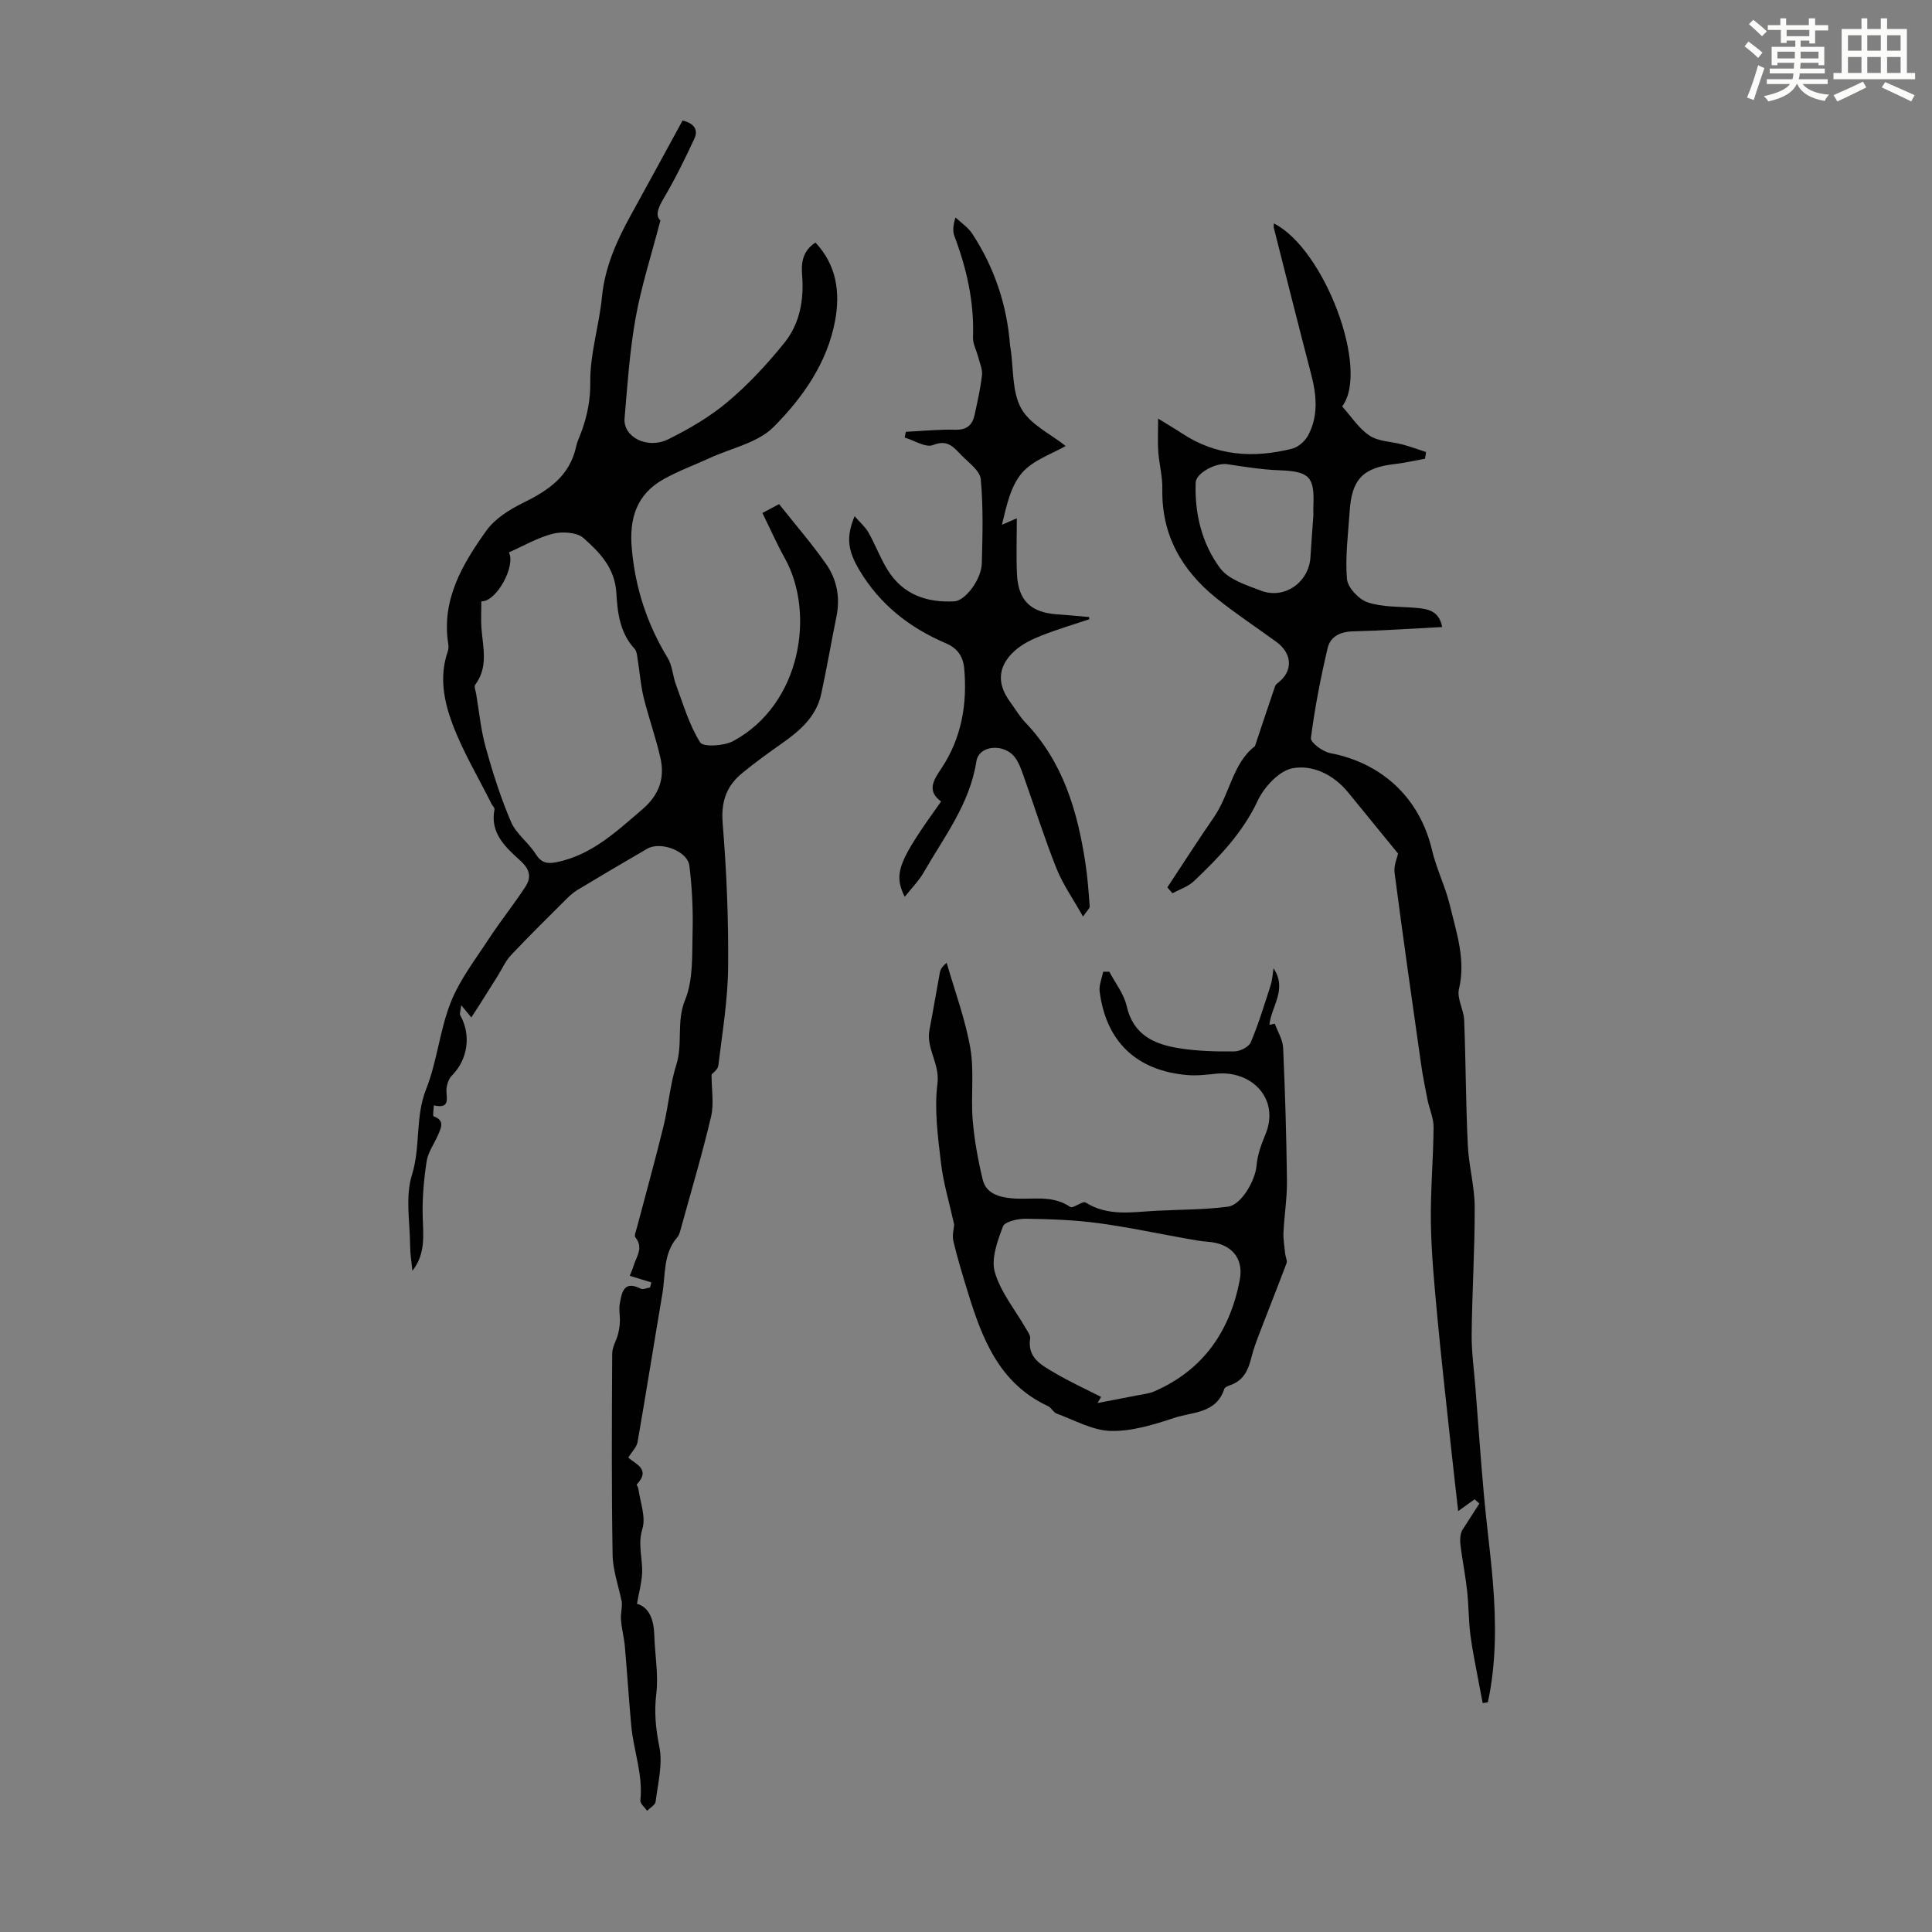
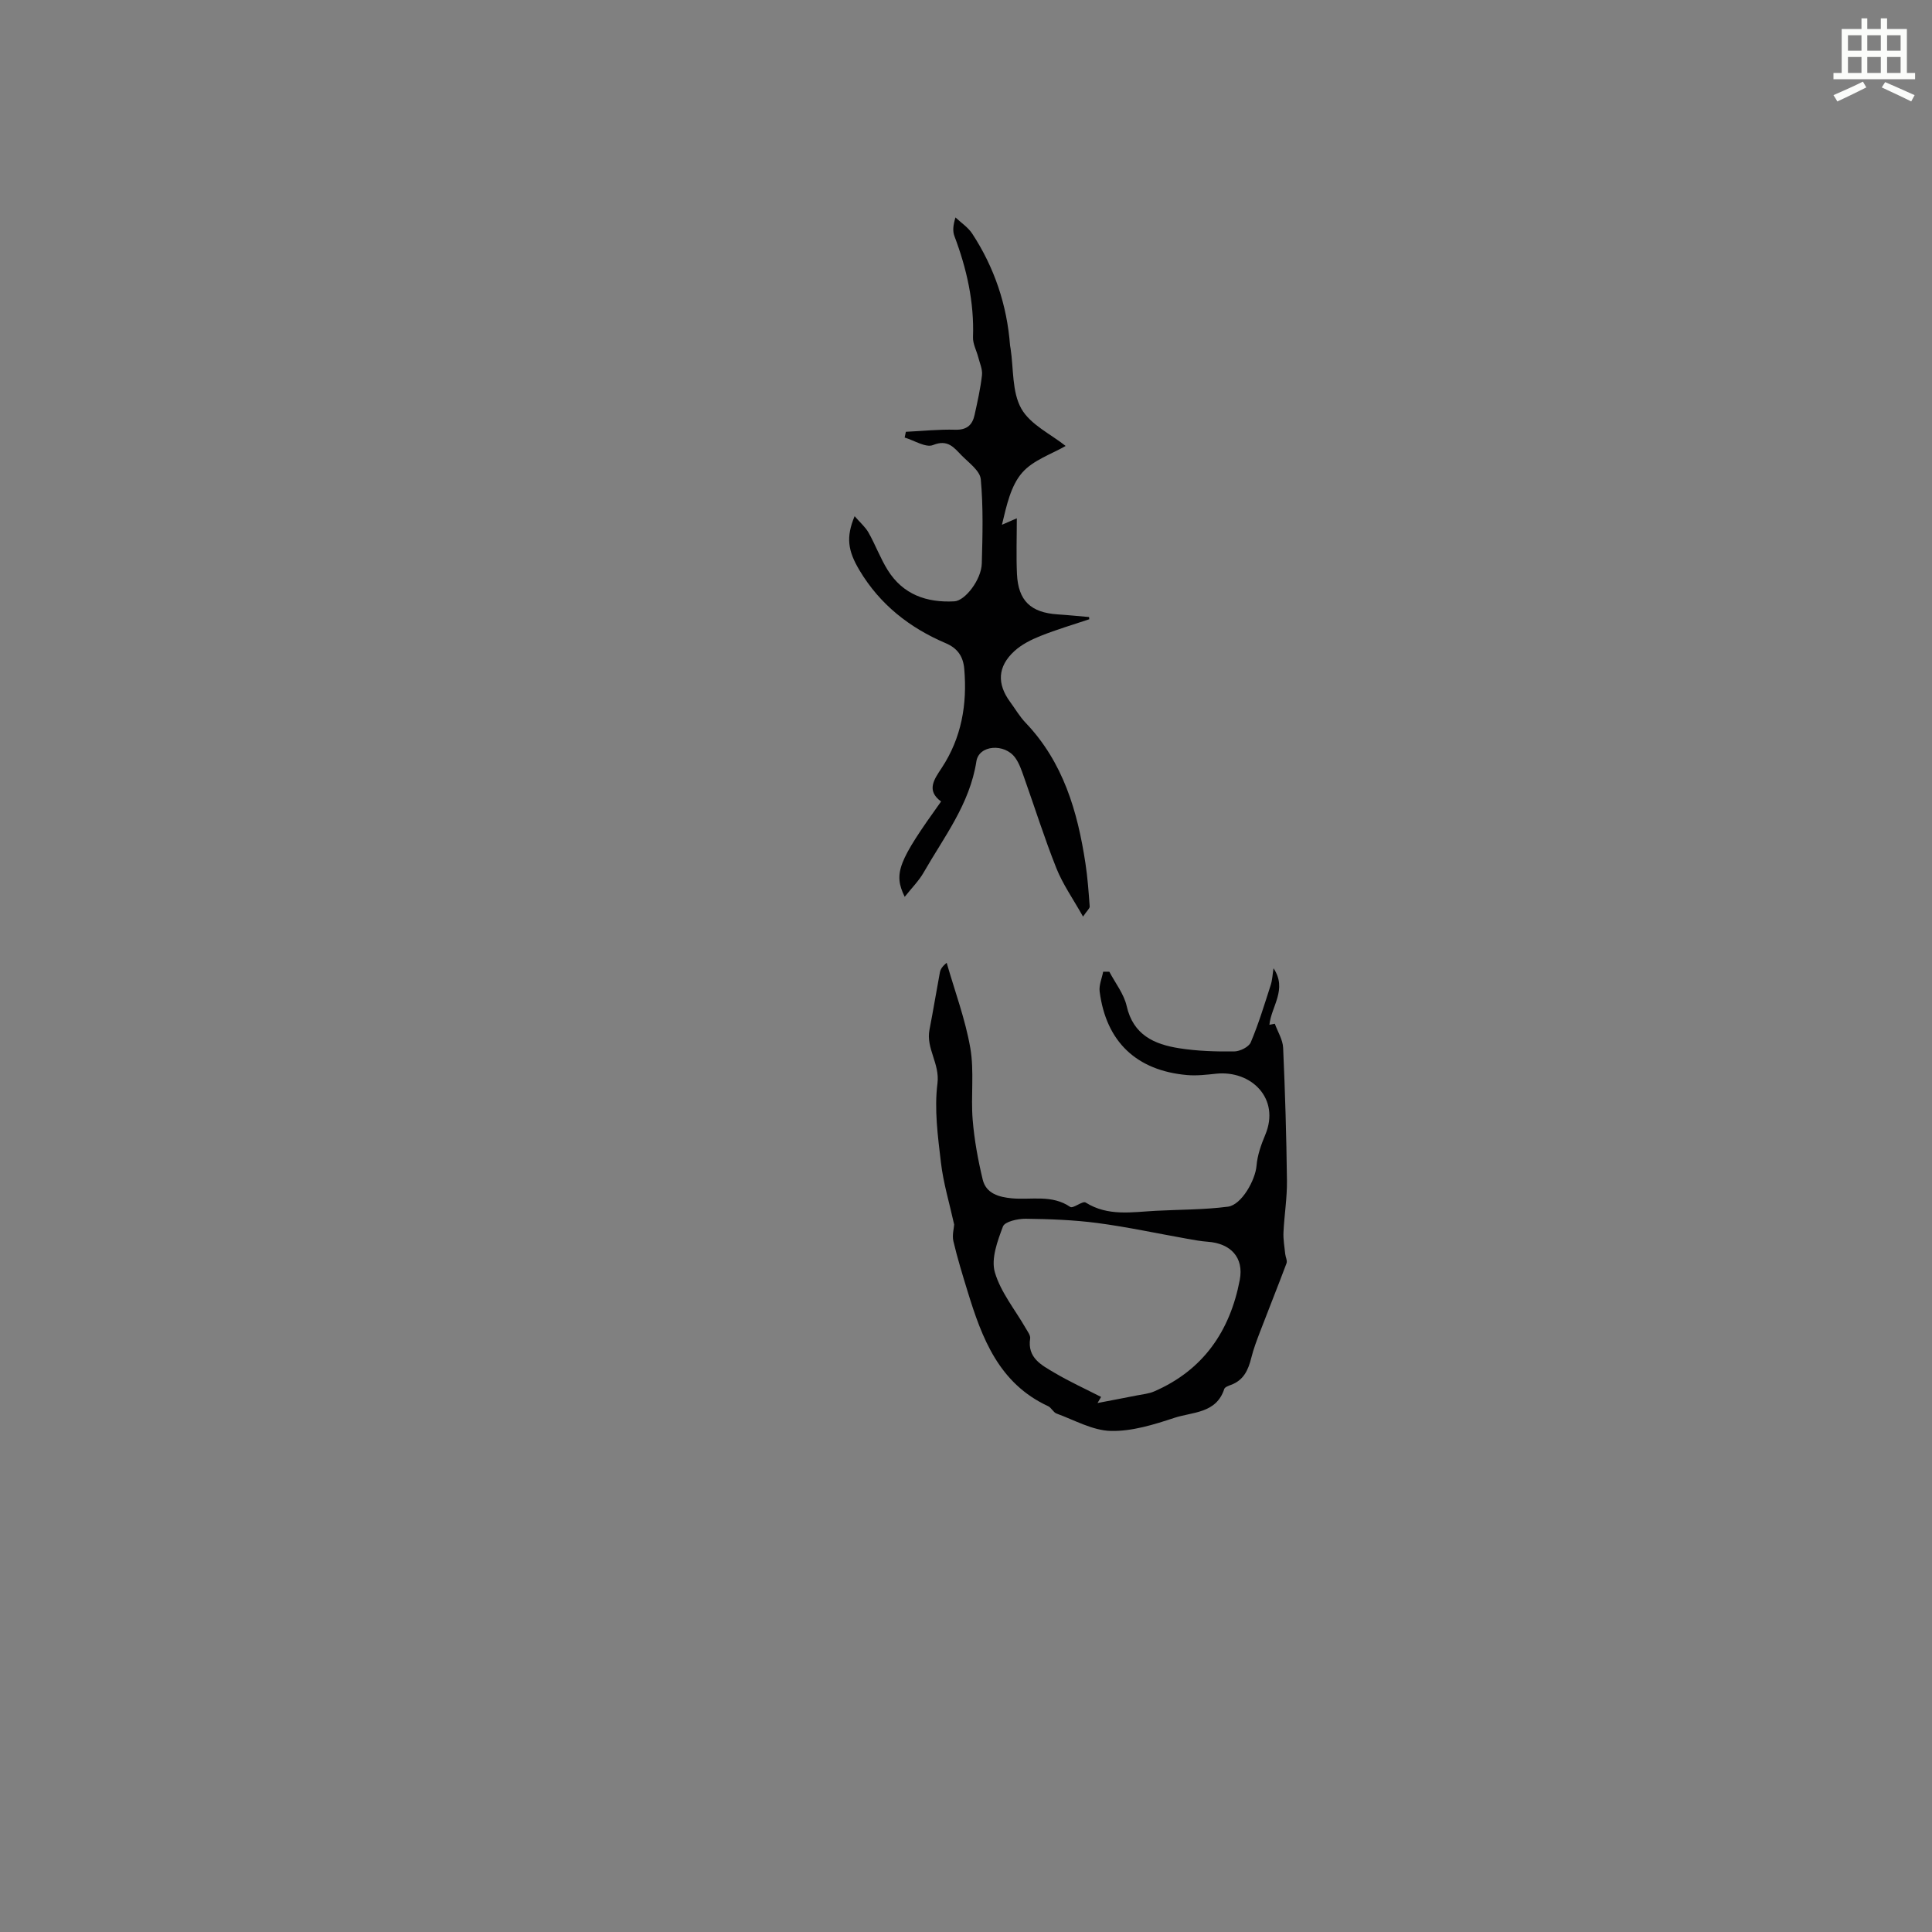
<svg xmlns="http://www.w3.org/2000/svg" enable-background="new 0 0 400 400" viewBox="0 0 400 400">
  <rect x="0" y="0" width="400" height="400" fill="#808080" stroke="none" />
-   <path d="m361.2 9.6.8-1c.9.7 1.9 1.4 2.9 2.3l-.9 1.1c-1-1-2-1.8-2.8-2.4zm.5 10.6c.9-2.1 1.6-4.3 2.3-6.7.4.2.8.4 1.3.6-.7 2.1-1.5 4.3-2.2 6.6zm.4-15.2.9-.9c1 .8 2 1.6 2.8 2.4l-1 1c-.9-.9-1.8-1.7-2.7-2.5zm12.5-1.2h1.2v1.4h2.7v1.1h-2.7v2.7h-1.2v-.6h-1.8v1.3h4.9v3.8h-1.2v-.5h-3.7c0 .4-.1.9-.1 1.2h5.1v1h-5.2c0 .5-.1.9-.2 1.2h6v1h-5.2c1.1 1.3 2.9 2 5.5 2.2-.4.4-.7.8-.9 1.3-2.9-.5-4.8-1.6-5.7-3.5h-.1c-.8 1.7-2.7 2.9-5.9 3.6-.2-.4-.6-.8-.9-1.1 2.8-.6 4.6-1.4 5.4-2.5h-4.8v-1h5.3c.1-.3.2-.7.2-1.2h-4.9v-1h5c0-.4 0-.8.1-1.2h-3.5v.5h-1.2v-3.8h4.9v-1.3h-1.8v.5h-1.2v-2.7h-2.7v-1h2.6v-1.4h1.2v1.4h4.7v-1.4zm-6.6 8.3h3.6c0-.4 0-.9 0-1.4h-3.6zm1.9-4.6h4.7v-1.3h-4.7zm6.6 3.2h-3.7v1.4h3.7z" fill="#fbfcfa" />
  <path d="m385.3 3.8h1.3v2.2h2.8v-2.2h1.3v2.2h4.1v9.1h1.7v1.3h-16.9v-1.3h1.7v-9.1h4.1v-2.2zm.4 13.1.7 1.2c-1.8.9-3.8 1.9-6 2.9-.2-.4-.5-.8-.8-1.3 2.3-1 4.3-1.9 6.1-2.8zm-3.1-6.4h2.8v-3.2h-2.8zm0 4.6h2.8v-3.3h-2.8zm4-4.6h2.8v-3.2h-2.8zm0 4.6h2.8v-3.3h-2.8zm3.7 1.9c2.1.9 4.1 1.8 6.1 2.7l-.7 1.3c-2.2-1.1-4.2-2-6.1-2.9zm3.2-9.7h-2.8v3.2h2.8zm-2.8 7.8h2.8v-3.3h-2.8z" fill="#fbfcfa" />
  <g fill="#010102">
-     <path d="m97.58 210.65c-.65-.79-1.17-1.43-2.08-2.53-.13 1.12-.4 1.73-.21 2.08 2.3 4.07 1.57 9.17-1.72 12.47-.61.61-.98 1.65-1.11 2.54-.25 1.74 1.15 4.5-2.64 3.65-.02.78-.27 2.17-.04 2.26 2.36.85 1.55 2.36.93 3.82-.79 1.84-2.08 3.58-2.38 5.49-.58 3.78-.92 7.66-.81 11.48.11 3.87.62 7.69-2.14 11.2-.16-1.71-.46-3.42-.47-5.14-.03-4.92-1.03-10.19.37-14.69 1.84-5.87.64-11.98 2.94-17.77 2.29-5.78 2.82-12.25 5.12-18.03 1.87-4.7 5.11-8.88 7.92-13.18 2.38-3.63 5.11-7.03 7.49-10.66 1.29-1.97 1.02-3.61-1.04-5.47-3.01-2.72-6.32-5.68-5.33-10.6.06-.32-.42-.74-.61-1.13-2.74-5.49-5.93-10.81-8.08-16.52-1.77-4.71-2.79-9.85-1-14.99.18-.5.2-1.11.11-1.64-1.42-9.16 2.95-16.5 7.89-23.42 1.77-2.47 4.76-4.36 7.57-5.74 5.22-2.56 9.68-5.52 11.02-11.66.26-1.19.83-2.31 1.24-3.47 1.12-3.22 1.73-6.33 1.69-9.94-.06-5.83 1.84-11.64 2.41-17.51.6-6.19 3.01-11.61 5.94-16.92 3.61-6.53 7.16-13.09 10.76-19.68 2.34.56 3.31 1.89 2.45 3.74-1.95 4.21-4.01 8.39-6.37 12.39-1.17 1.98-1.77 3.54-.67 4.57-1.85 7.09-3.94 13.54-5.13 20.16-1.23 6.85-1.7 13.85-2.29 20.8-.33 3.86 4.7 6.48 9.05 4.33s8.66-4.67 12.34-7.78c4.3-3.63 8.21-7.84 11.74-12.24 3.15-3.94 4.04-8.83 3.63-13.94-.19-2.43 0-4.97 2.76-6.76 4.41 4.69 5.14 10.34 4.07 16.16-1.62 8.77-6.73 15.99-12.76 22.04-3.25 3.26-8.69 4.34-13.16 6.39-3.22 1.48-6.59 2.71-9.66 4.44-5.53 3.12-7.06 8.09-6.52 14.27.72 8.2 3.16 15.68 7.43 22.69.99 1.62 1.05 3.77 1.74 5.6 1.51 4.05 2.73 8.32 5 11.9.63 1 4.95.74 6.84-.28 14.08-7.62 16.98-26.47 10.71-37.79-1.67-3-3.06-6.16-4.67-9.43 1.21-.65 2.17-1.16 3.45-1.84 3.29 4.15 6.72 8.11 9.72 12.38 2.24 3.19 2.97 6.94 2.16 10.9-1.09 5.34-2 10.72-3.16 16.04-1.02 4.69-4.4 7.6-8.13 10.22-2.83 1.99-5.65 4.02-8.32 6.23-3.21 2.66-4.31 5.92-3.95 10.33.81 9.91 1.23 19.88 1.13 29.82-.07 6.79-1.21 13.57-2.03 20.34-.1.81-1.14 1.51-1.4 1.84 0 3.16.52 6.07-.1 8.71-1.8 7.66-4.06 15.22-6.15 22.82-.21.75-.37 1.61-.85 2.17-2.95 3.41-2.41 7.71-3.08 11.68-1.74 10.24-3.36 20.49-5.14 30.72-.18 1.03-1.13 1.93-1.91 3.18 1.17 1.26 4.85 2.33 1.74 5.59-.08.09.29.54.33.83.37 2.81 1.6 5.89.84 8.36-1.01 3.28.09 6.17-.06 9.21-.1 2-.65 3.97-1.06 6.31 2.55.7 3.5 3.32 3.59 6.58.12 4.02.89 8.11.41 12.05-.47 3.83-.11 7.28.64 11.04.72 3.58-.32 7.54-.78 11.3-.09.69-1.15 1.26-1.76 1.88-.49-.71-1.47-1.48-1.4-2.14.58-5.34-1.42-10.34-1.89-15.52-.5-5.45-.84-10.92-1.32-16.37-.17-1.89-.69-3.75-.81-5.64-.07-1.24.3-2.51.17-3.58-.66-3.26-1.85-6.52-1.9-9.79-.23-13.88-.16-27.76-.08-41.64.01-1.32.84-2.61 1.19-3.95.23-.86.37-1.77.4-2.66.05-1.21-.25-2.47-.03-3.64.42-2.32.78-4.97 4.36-3.16.47.24 1.27-.15 1.91-.25.09-.35.19-.7.28-1.05-1.43-.44-2.86-.88-4.48-1.37.2-.5.56-1.27.8-2.08.58-1.91 2.12-3.74.36-5.88-.27-.33.13-1.28.3-1.92 1.85-7.02 3.8-14.02 5.53-21.08 1.03-4.22 1.36-8.64 2.66-12.76 1.38-4.38-.03-8.87 1.81-13.39 1.7-4.16 1.43-9.22 1.55-13.9.12-4.62-.09-9.29-.66-13.88-.39-3.07-5.97-5.13-8.73-3.53-4.84 2.8-9.65 5.65-14.44 8.53-.84.51-1.6 1.19-2.3 1.89-3.85 3.84-7.74 7.66-11.47 11.62-1.15 1.22-1.85 2.87-2.76 4.32-1.32 2.1-2.63 4.19-3.96 6.28-.47.72-.94 1.43-1.49 2.29zm2.08-86.15c0 2.06-.12 3.85.02 5.61.31 3.98 1.45 8.01-1.3 11.67-.27.36.1 1.23.2 1.86.63 3.72.98 7.53 1.99 11.14 1.45 5.22 3.11 10.43 5.24 15.4 1.05 2.46 3.58 4.24 5.05 6.57 1.17 1.86 2.36 2.17 4.4 1.75 7.28-1.49 12.37-6.35 17.74-10.94 3.48-2.98 4.68-6.46 3.73-10.66-.95-4.21-2.44-8.3-3.47-12.5-.62-2.53-.8-5.18-1.22-7.76-.13-.8-.18-1.8-.67-2.33-3.02-3.25-3.54-7.54-3.75-11.44-.29-5.29-3.45-8.47-6.78-11.45-1.35-1.21-4.35-1.41-6.31-.93-3.18.79-6.12 2.53-9.17 3.88 1.46 2.83-2.59 10.26-5.7 10.13z" />
-     <path d="m306.98 352.61c-.3-1.55-.61-3.09-.89-4.64-.57-3.16-1.26-6.3-1.66-9.48-.38-3.02-.35-6.09-.68-9.11-.31-2.86-.85-5.7-1.26-8.56-.2-1.43-.33-2.87.22-3.96 1.19-1.86 2.39-3.71 3.58-5.57-.33-.29-.66-.59-.99-.88-1.03.74-2.07 1.49-3.4 2.45-.58-5.16-1.16-10.14-1.69-15.12-.91-8.46-1.86-16.91-2.65-25.38-.59-6.37-1.21-12.76-1.31-19.15-.11-6.59.5-13.2.56-19.8.02-1.89-.86-3.78-1.25-5.68-.5-2.5-1-5-1.36-7.53-1.87-13.16-3.75-26.33-5.47-39.51-.2-1.51.56-3.14.72-3.97-3.55-4.35-6.95-8.52-10.35-12.68-2.99-3.65-7.32-5.76-11.49-4.98-2.78.52-5.88 3.87-7.21 6.71-3.14 6.69-8.03 11.74-13.2 16.65-1.2 1.14-2.95 1.7-4.45 2.53-.35-.41-.71-.82-1.06-1.23 3.21-4.85 6.34-9.75 9.64-14.53 3.29-4.77 3.89-11.19 8.49-14.7 1.44-4.32 2.8-8.4 4.19-12.47.1-.28.41-.51.66-.71 3.07-2.42 2.9-6-.43-8.43-4.15-3.03-8.47-5.86-12.47-9.09-7.13-5.77-11.32-13.08-11.12-22.58.05-2.54-.65-5.09-.84-7.64-.15-2.05-.03-4.12-.03-6.9 2.15 1.33 3.57 2.15 4.93 3.05 7.1 4.7 14.83 5.19 22.82 3.17 1.28-.32 2.68-1.57 3.31-2.76 2.17-4.08 1.74-8.39.6-12.73-2.62-10.04-5.14-20.1-7.69-30.15-.08-.31-.01-.65-.01-.99 10.47 5.25 19.9 30.31 14.14 37.88 1.84 2.05 3.42 4.56 5.67 6.05 1.88 1.24 4.58 1.23 6.89 1.85 1.62.44 3.21 1.03 4.81 1.55-.07.46-.14.92-.21 1.38-2.05.37-4.09.85-6.15 1.09-6.7.76-9.03 3.11-9.46 9.84-.3 4.65-.95 9.35-.56 13.95.15 1.79 2.44 4.24 4.27 4.85 3.08 1.03 6.57.87 9.9 1.14 2.54.21 4.92.58 5.54 3.98-6.27.32-12.4.75-18.53.9-2.61.07-4.63 1.12-5.17 3.43-1.45 6.16-2.67 12.4-3.47 18.67-.11.89 2.44 2.81 3.98 3.1 10.89 2.08 18.59 9.42 21.1 20.11.91 3.87 2.76 7.52 3.69 11.39 1.36 5.67 3.33 11.27 1.88 17.37-.46 1.94 1 4.26 1.08 6.42.34 8.61.34 17.22.75 25.83.2 4.3 1.41 8.56 1.43 12.84.03 8.79-.54 17.59-.63 26.38-.04 3.67.5 7.35.78 11.03.58 7.45 1.1 14.9 1.77 22.34.53 5.93 1.34 11.84 1.83 17.78.69 8.38.75 16.75-1.02 25.01-.35.09-.71.14-1.07.19zm-35.06-245.9c0-.67-.03-1.34 0-2.01.28-6.02-.9-7.1-6.95-7.33-3.65-.13-7.3-.72-10.92-1.27-2.25-.34-6.43 1.81-6.5 3.82-.23 6.43 1.29 12.64 5.06 17.71 1.75 2.36 5.44 3.51 8.46 4.66 4.86 1.86 9.91-1.72 10.24-6.89.18-2.89.4-5.79.61-8.69z" />
    <path d="m263.67 200.47c2.92 4.38-.48 7.89-.85 11.7.37-.07.74-.14 1.12-.21.6 1.66 1.65 3.3 1.72 4.99.41 9.16.68 18.34.79 27.51.04 3.55-.55 7.11-.72 10.67-.07 1.49.21 3 .36 4.49.07.65.47 1.39.27 1.93-1.78 4.75-3.68 9.46-5.49 14.2-.67 1.76-1.35 3.54-1.8 5.36-.62 2.5-1.57 4.64-4.2 5.61-.52.19-1.27.46-1.4.85-1.65 5.1-6.58 4.74-10.33 5.98-4.24 1.4-8.77 2.81-13.14 2.71-3.78-.09-7.53-2.24-11.25-3.6-.68-.25-1.07-1.21-1.75-1.53-10.19-4.71-13.71-14.09-16.69-23.83-1.05-3.42-2.1-6.84-2.92-10.32-.29-1.24.11-2.63.16-3.45-.99-4.48-2.25-8.62-2.74-12.84-.64-5.43-1.4-11.02-.72-16.37.52-4.12-2.41-7.26-1.65-11.13.77-3.94 1.41-7.9 2.15-11.85.12-.64.46-1.23 1.41-2 1.68 5.87 3.85 11.65 4.89 17.63.84 4.83.09 9.92.49 14.86.34 4.16 1.1 8.32 2.08 12.39.7 2.91 3.38 3.63 6.04 3.88 4.05.37 8.28-.82 12.08 1.78.58.4 2.57-1.31 3.19-.91 4.64 2.91 9.61 1.97 14.56 1.71 4.97-.26 9.98-.21 14.9-.85 2.84-.37 5.68-5.53 5.92-8.47.18-2.18.95-4.37 1.81-6.41 3.14-7.47-2.87-13.41-10.18-12.65-1.99.21-4.02.45-5.99.28-10.5-.92-16.79-6.92-18.12-17.3-.17-1.31.47-2.73.73-4.1.43 0 .85.01 1.28.01 1.23 2.35 3.01 4.58 3.58 7.08 1.35 6.01 5.72 7.95 10.89 8.76 3.74.59 7.57.7 11.36.66 1.19-.01 3.04-.91 3.45-1.89 1.63-3.86 2.85-7.9 4.14-11.9.32-.99.36-2.11.57-3.43zm-36.44 90.01c2.82-.54 5.48-1.04 8.14-1.57 1.2-.24 2.46-.35 3.56-.82 10.18-4.4 15.73-12.5 17.75-23.09.89-4.67-1.91-7.58-6.64-7.91-1.44-.1-2.88-.38-4.31-.63-6.15-1.09-12.28-2.42-18.47-3.24-4.93-.65-9.94-.83-14.91-.89-1.63-.02-4.32.59-4.7 1.6-1.13 3-2.49 6.66-1.68 9.47 1.21 4.15 4.21 7.78 6.42 11.64.38.66.99 1.45.89 2.08-.62 4.03 2.38 5.52 5.01 7.08 3.12 1.85 6.44 3.36 9.68 5.02-.4.68-.66 1.13-.74 1.26z" />
    <path d="m225.52 128.21c-3.37 1.13-6.78 2.13-10.08 3.45-1.93.77-3.92 1.76-5.43 3.15-3.48 3.19-3.63 6.77-.87 10.52 1.06 1.44 1.97 3.03 3.2 4.31 7.79 8.16 10.76 18.35 12.39 29.11.45 2.95.66 5.94.88 8.92.03.4-.53.84-1.38 2.1-2.08-3.7-4.2-6.7-5.52-10.02-2.48-6.22-4.49-12.63-6.74-18.95-.48-1.36-.96-2.79-1.79-3.93-2.17-2.99-7.49-2.68-8.03.76-1.38 8.88-6.71 15.65-10.93 23.03-.98 1.71-2.43 3.15-3.91 5.02-2.38-4.88-1.36-7.33 7.53-19.74-3.13-2.29-1.42-4.6.13-6.95 4.11-6.25 5.3-13.16 4.67-20.5-.22-2.57-1.38-4.28-3.83-5.32-7.49-3.19-13.64-8.01-17.87-15.11-2.41-4.04-2.82-6.83-1-11.19 1.14 1.32 2.22 2.24 2.88 3.4 1.42 2.52 2.43 5.28 3.95 7.73 3.16 5.09 8.07 6.81 13.83 6.5 2.21-.12 5.58-4.48 5.67-7.84.16-5.81.32-11.66-.21-17.43-.16-1.77-2.49-3.43-4-4.97-1.55-1.59-2.83-3.36-5.88-2.12-1.5.61-3.89-.96-5.88-1.55.08-.4.16-.79.25-1.19 3.41-.16 6.83-.53 10.23-.43 2.42.07 3.55-1 4-3.08.6-2.73 1.22-5.46 1.53-8.23.13-1.19-.46-2.47-.77-3.69-.36-1.39-1.14-2.79-1.09-4.16.26-7.28-1.3-14.18-3.85-20.94-.38-1-.29-2.18.22-3.85 1.18 1.11 2.62 2.05 3.48 3.37 4.58 7.01 7.18 14.74 7.82 23.11.02.22.08.44.11.66.64 4.2.27 8.97 2.22 12.44 1.88 3.33 6.16 5.31 9.18 7.73-2.84 1.66-6.69 2.9-8.98 5.51-2.37 2.7-3.23 6.72-4.21 10.81.84-.36 1.68-.73 3.08-1.34 0 3.98-.14 7.76.03 11.52.26 5.55 2.86 8 8.41 8.37 2.18.14 4.35.37 6.52.55.02.16.03.31.04.46z" />
  </g>
</svg>